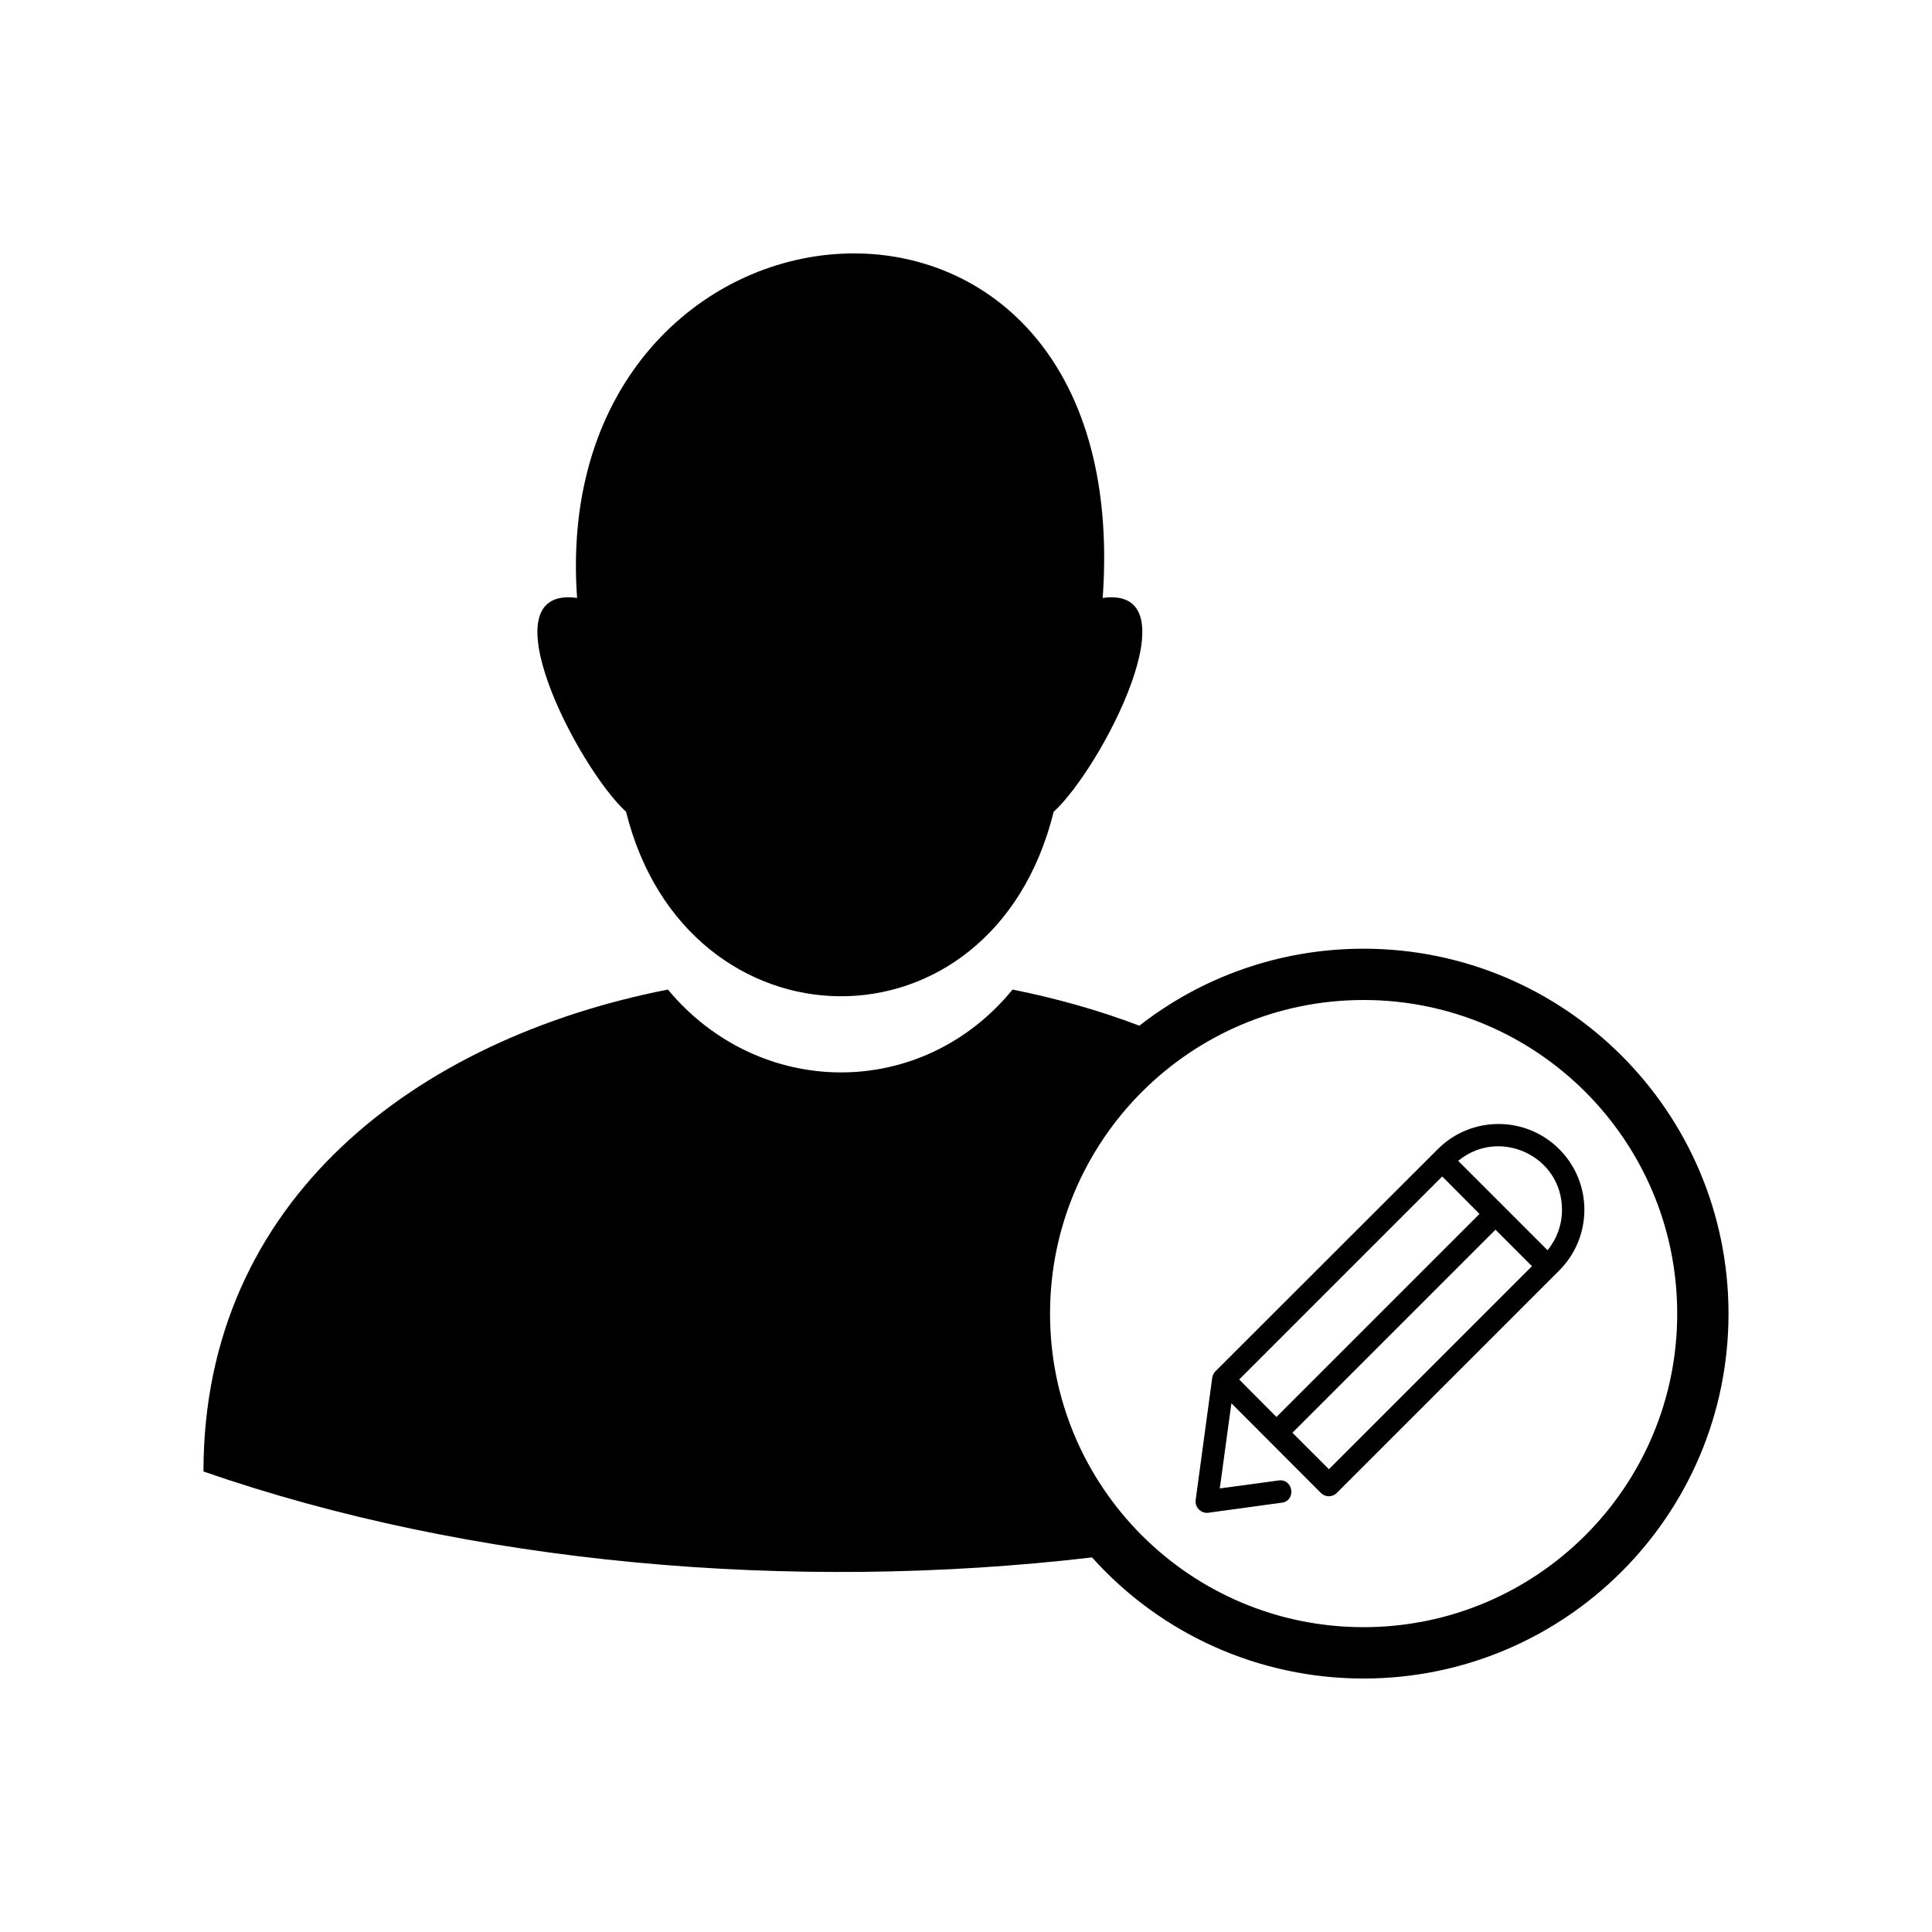
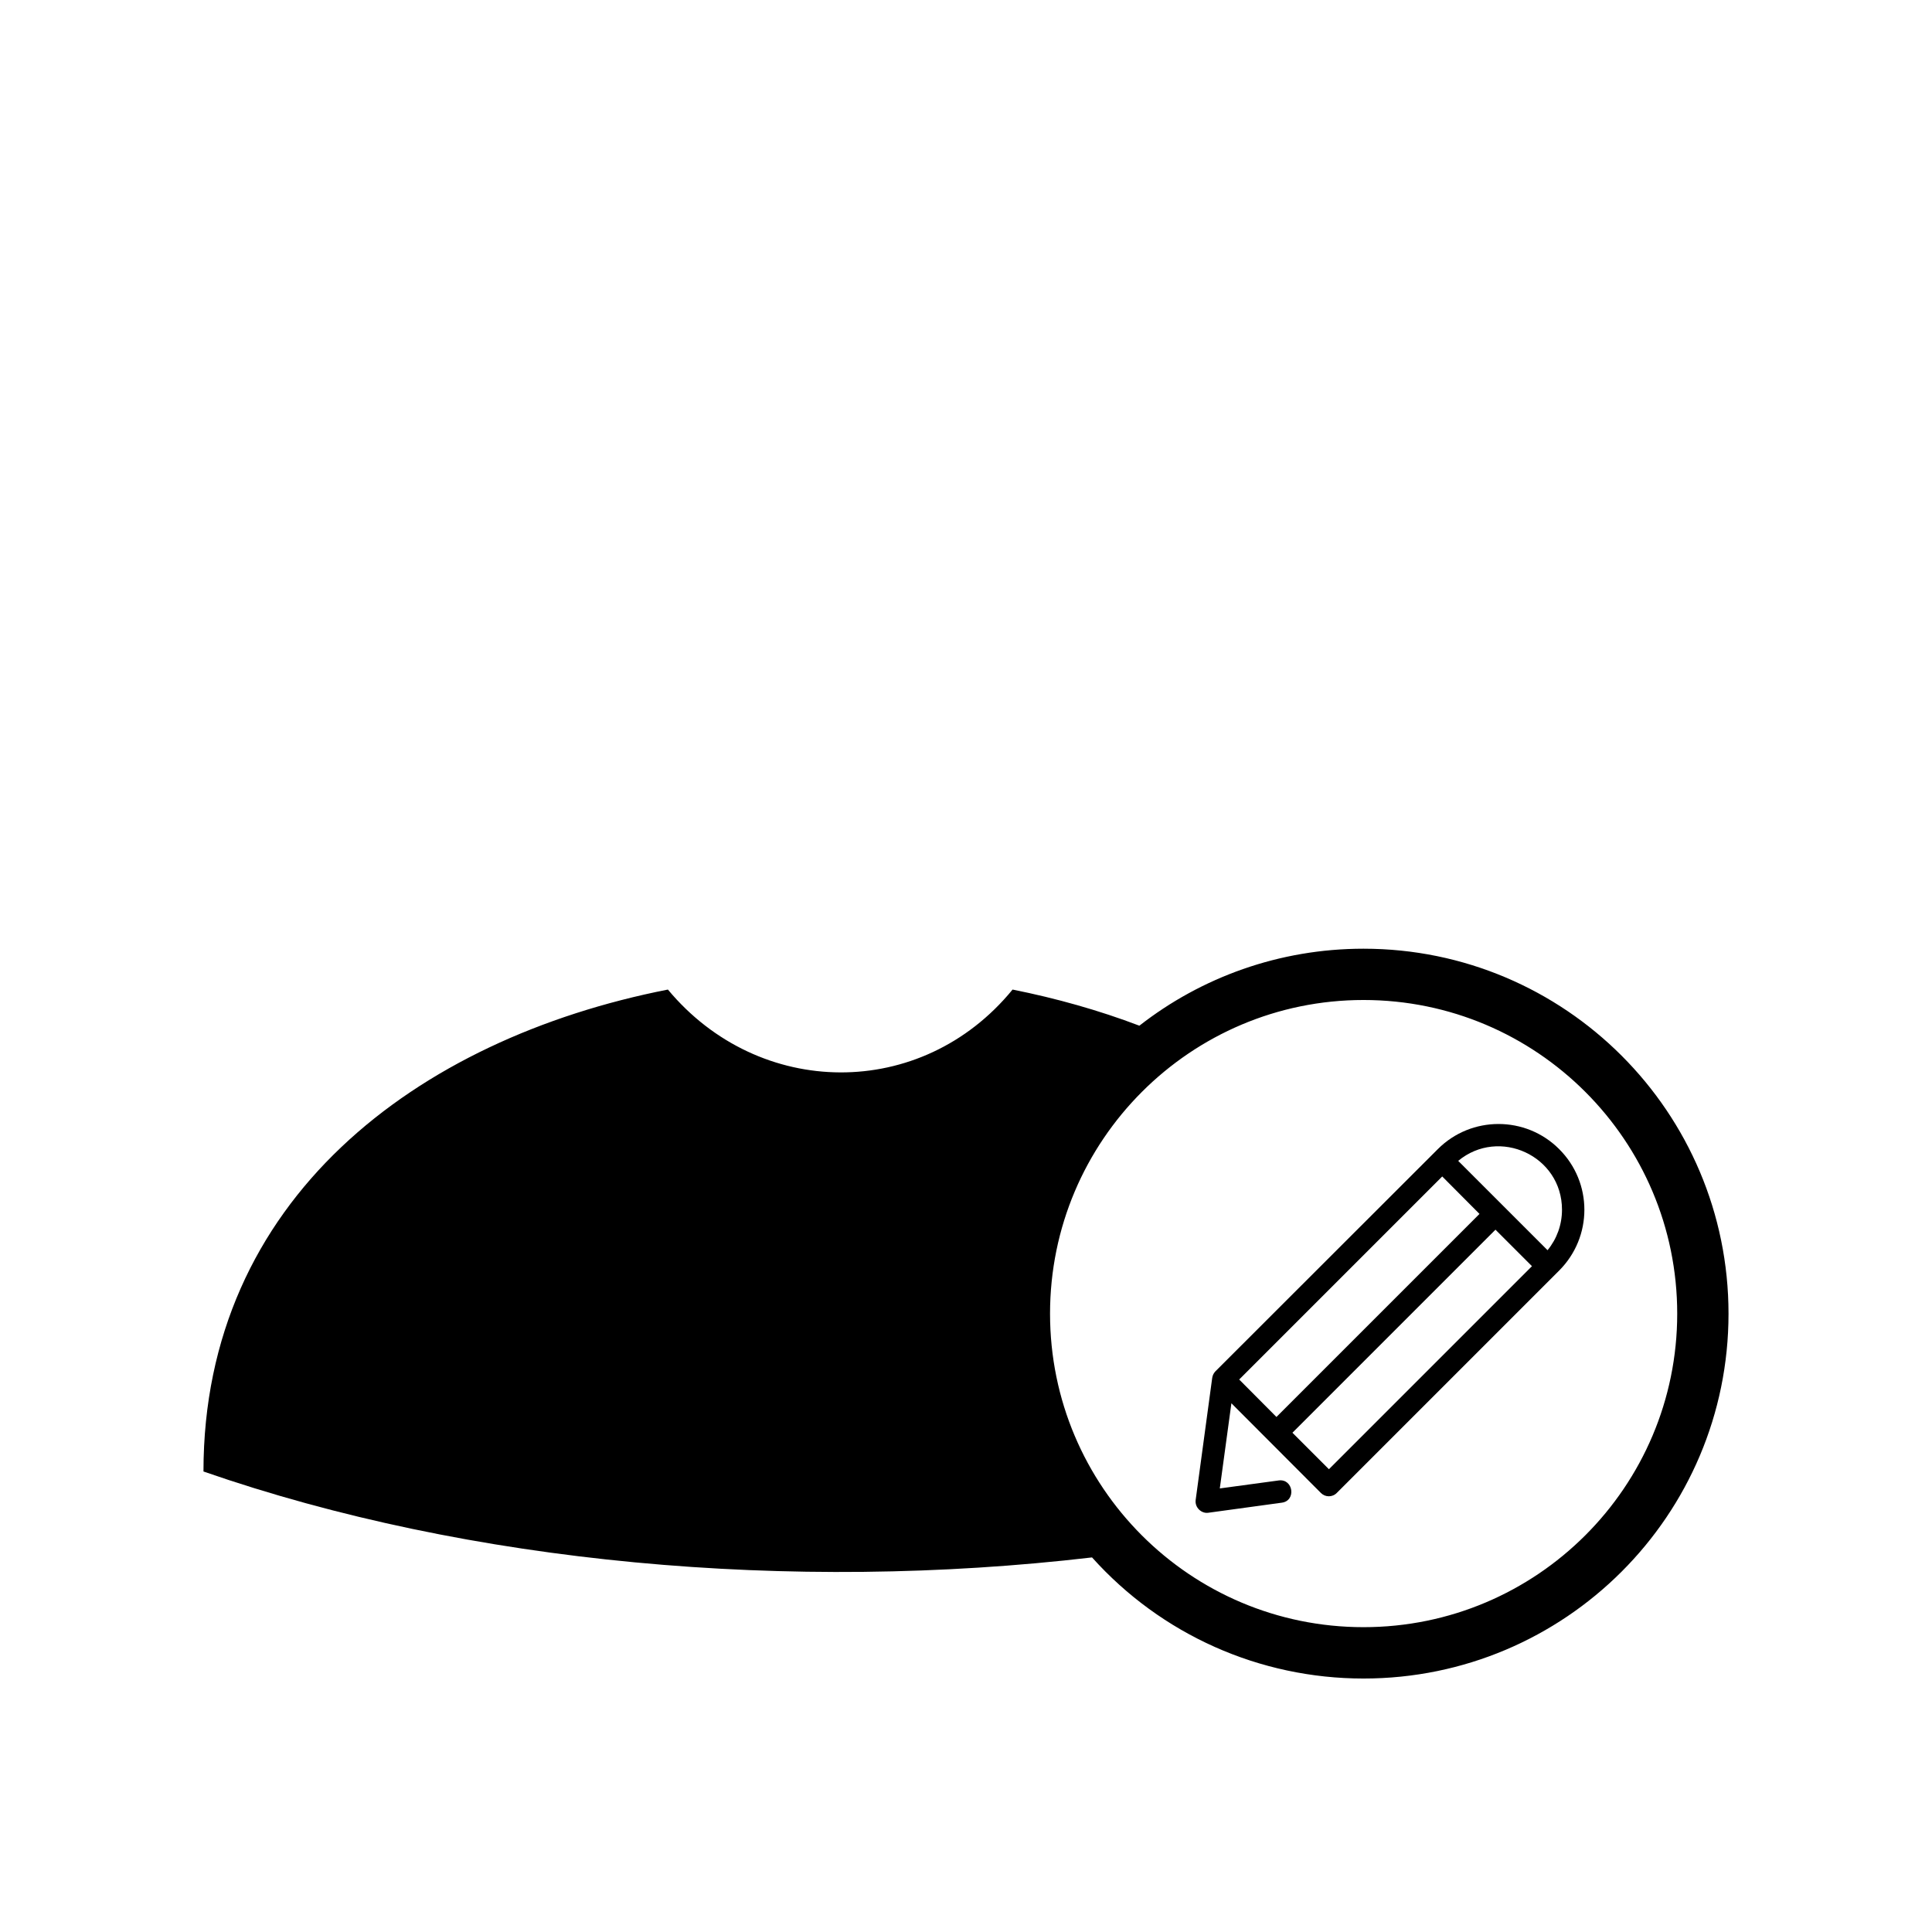
<svg xmlns="http://www.w3.org/2000/svg" fill="#000000" width="800px" height="800px" version="1.1" viewBox="144 144 512 512">
  <g fill-rule="evenodd">
    <path d="m557.19 448.52c-8.867-8.867-23.277-8.867-32.145 0l-58.996 58.945c-0.453 0.504-0.707 1.059-0.805 1.715l-4.383 32.344c-0.25 2.016 1.562 3.629 3.324 3.375l19.496-2.672c3.879-0.504 3.074-6.398-0.805-5.894l-15.617 2.117 3.074-22.57 23.73 23.781c1.16 1.16 3.023 1.16 4.18 0l58.945-58.945c8.918-8.918 8.918-23.328 0-32.195zm-30.984 7.254 9.875 9.926-53.809 53.809-9.875-9.926zm-30.027 77.586-9.672-9.672 53.809-53.809 9.672 9.672zm57.938-58.039-23.68-23.68c10.832-8.969 27.508-1.359 27.508 12.949 0 3.981-1.359 7.707-3.828 10.73z" />
-     <path d="m296.92 302.46c-24.637-3.375 0.102 44.84 13 56.68 15.922 64.285 96.984 66.051 113.31 0 12.898-11.84 37.633-60.055 13-56.68 9.168-128.98-147.46-114.27-139.3 0z" />
    <path d="m197.92 533.96c70.582 24.535 155.83 32.094 235.48 22.773 18.34 20.453 44.387 32.094 71.945 32.094 53.402 0 96.73-43.277 96.73-96.68 0-53.402-43.328-96.73-96.73-96.73-22.371 0-43.023 7.609-59.398 20.402-10.73-4.082-22.016-7.254-33.605-9.574-24.133 29.523-67.207 29.02-91.34 0-66.703 13.098-123.08 55.672-123.08 127.71zm307.43-124.95c-45.848 0-83.078 37.23-83.078 83.129 0 45.898 37.18 83.078 83.078 83.078 45.898 0 83.129-37.23 83.129-83.078 0-45.898-37.23-83.129-83.129-83.129z" />
  </g>
</svg>